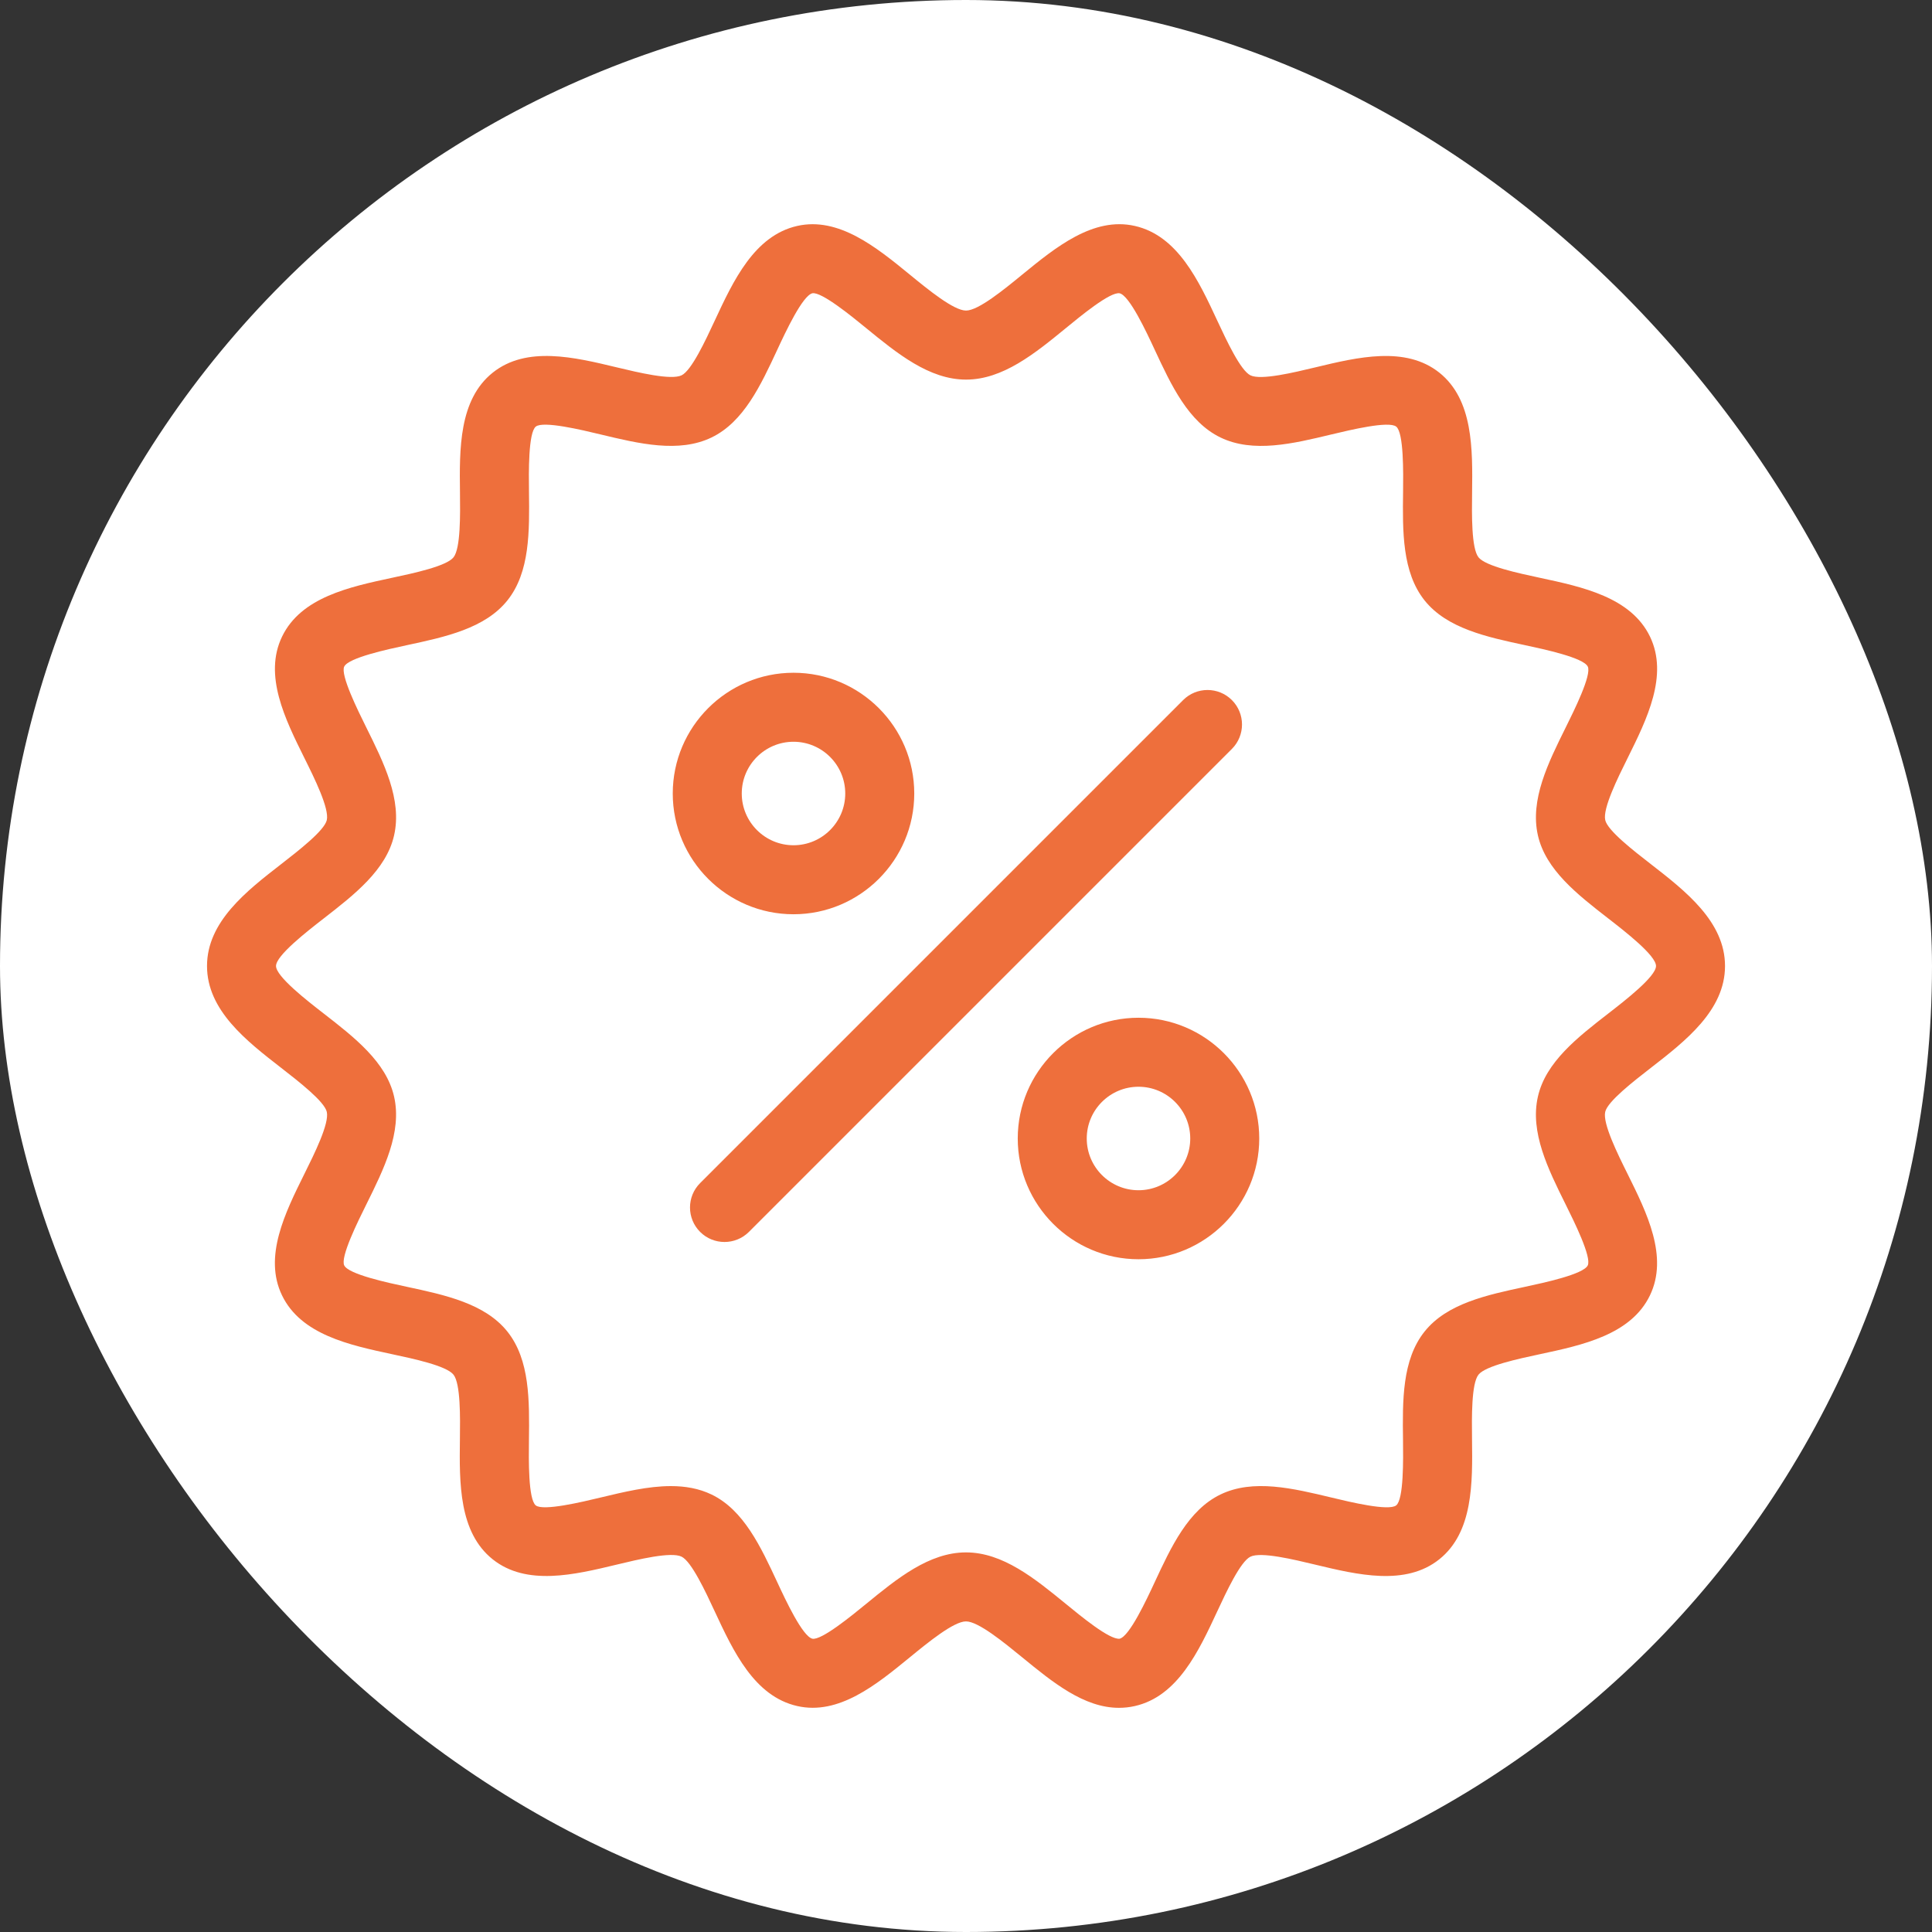
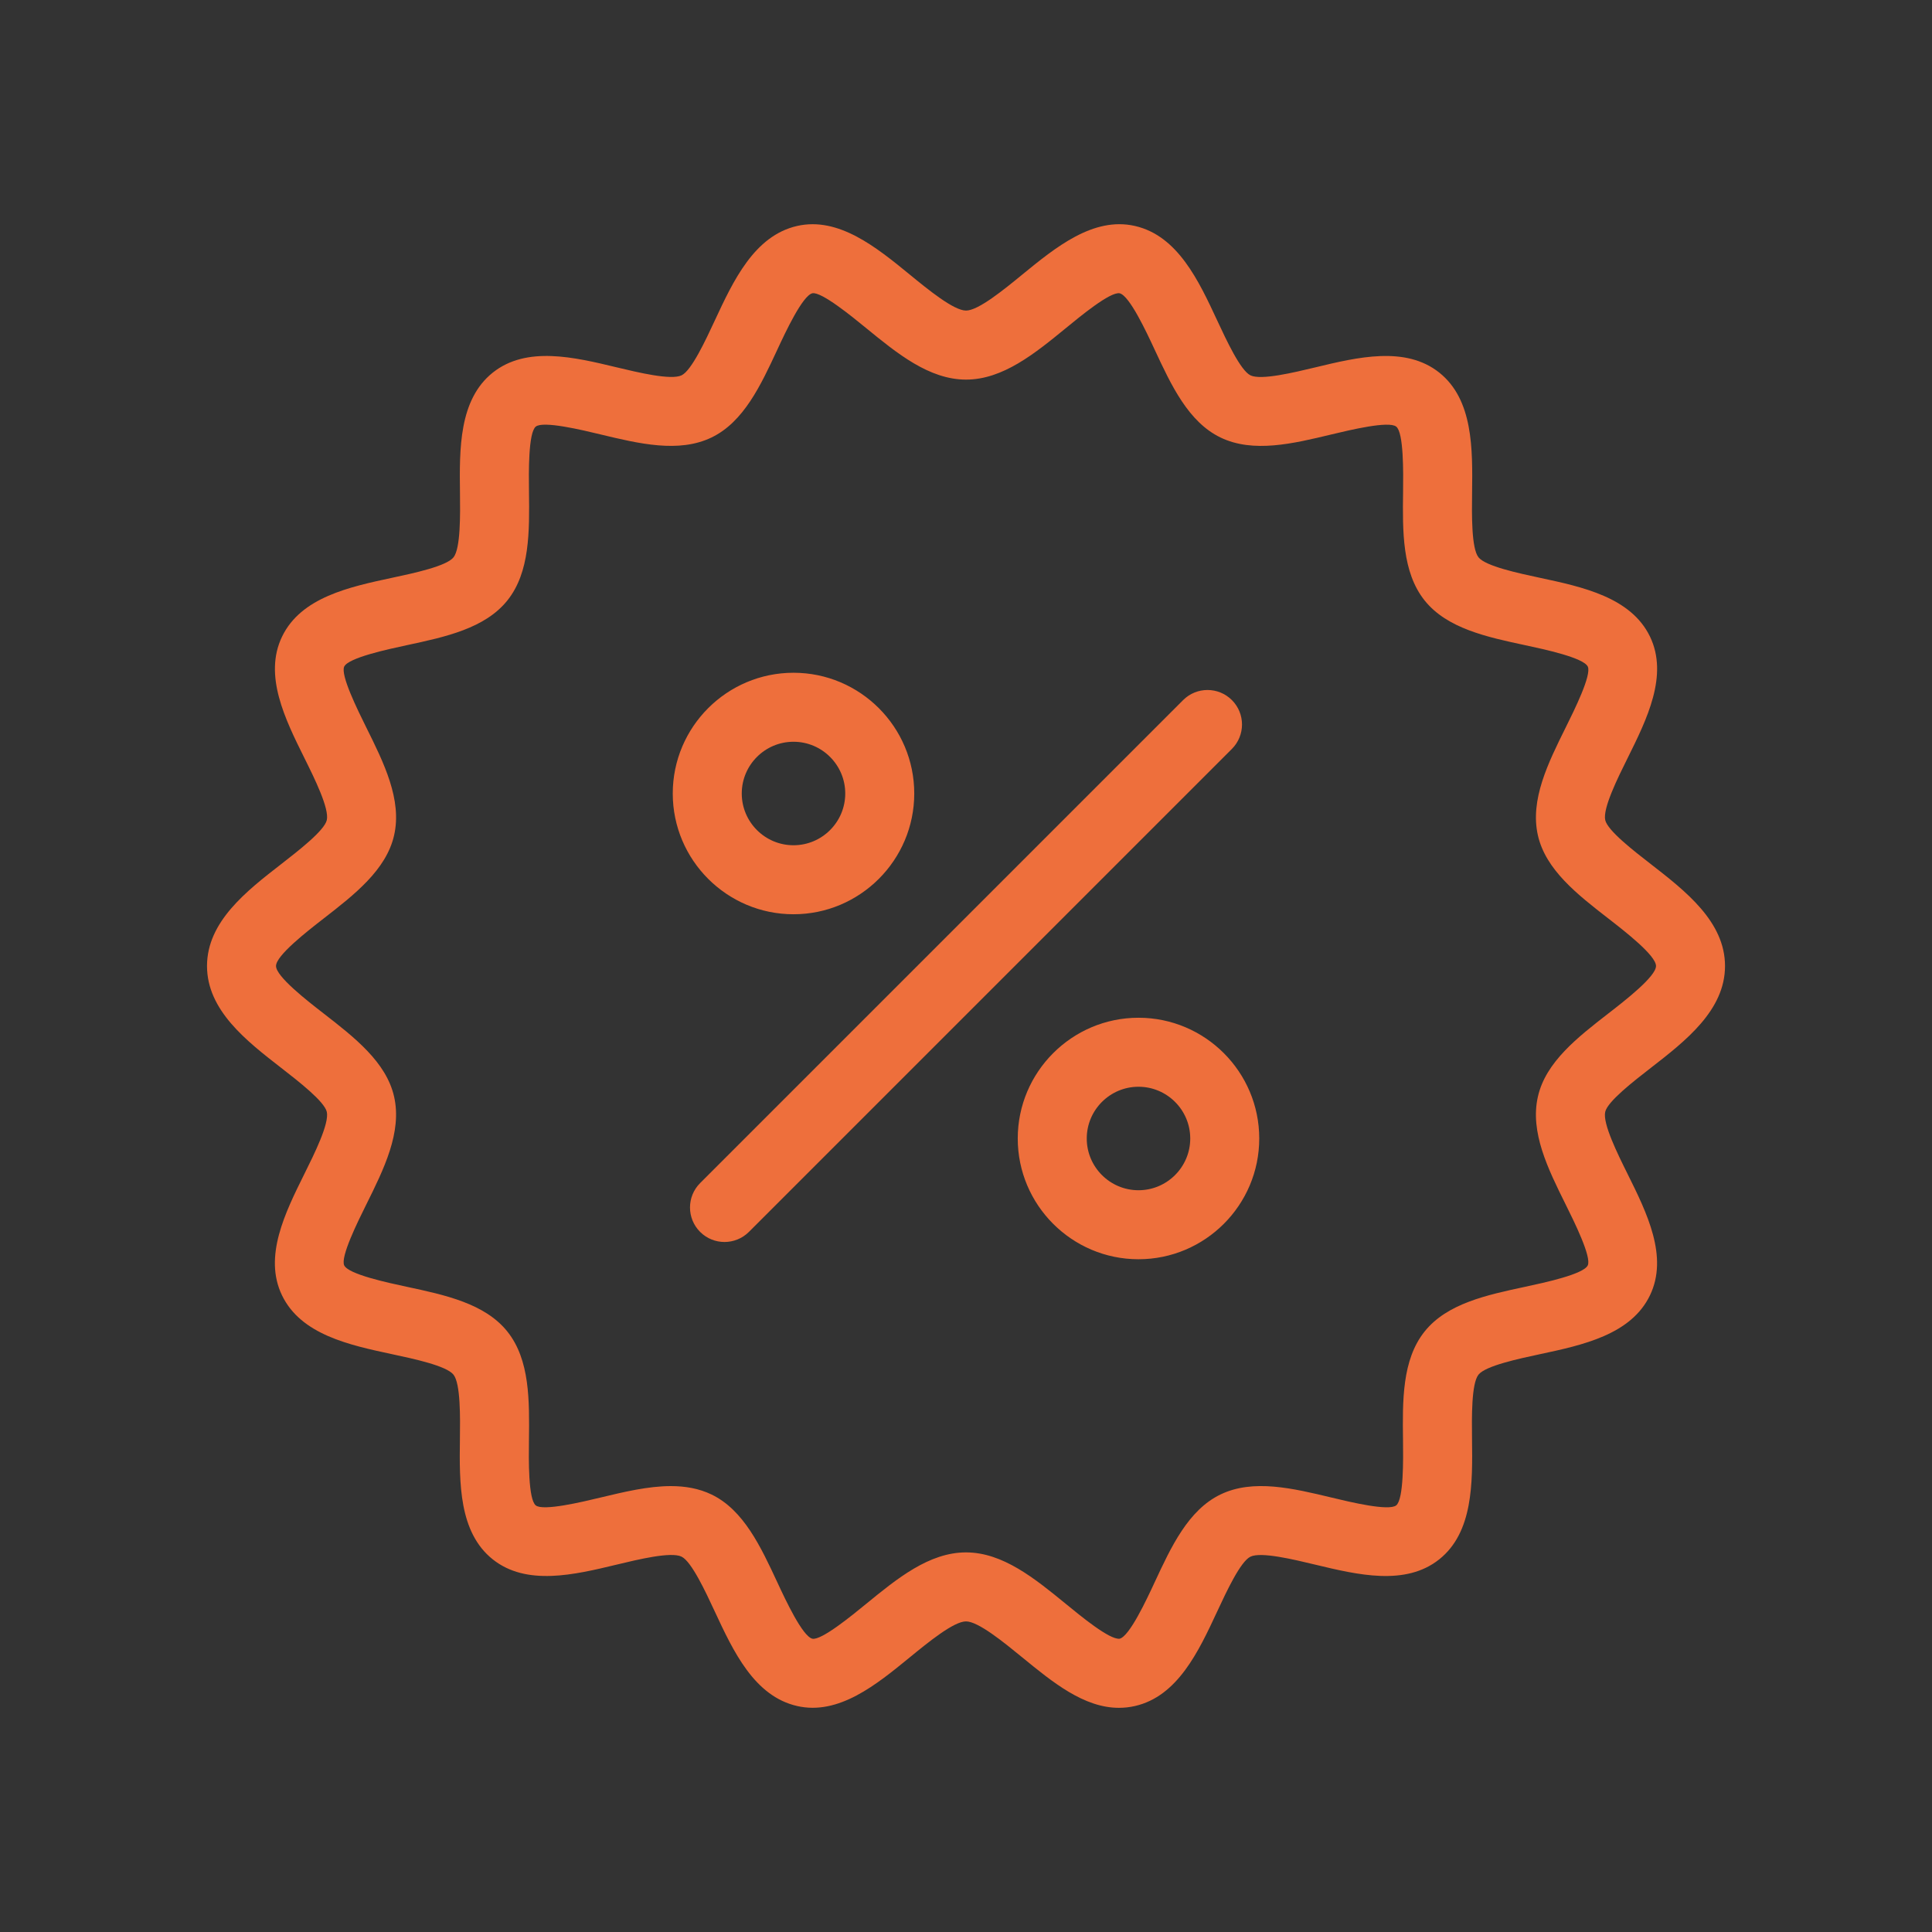
<svg xmlns="http://www.w3.org/2000/svg" width="60" height="60" viewBox="0 0 60 60" fill="none">
  <rect x="0" y="0" width="60" height="60" fill="#333333" stroke="none" />
-   <rect width="60" height="60" rx="30" fill="#fff" />
  <path d="M34.749 53.038C33.662 53.038 32.691 52.244 31.748 51.472C31.171 51.001 30.381 50.354 30 50.354C29.619 50.354 28.828 51.001 28.252 51.472C27.219 52.317 26.047 53.278 24.756 52.982C23.424 52.679 22.772 51.279 22.197 50.044C21.91 49.427 21.475 48.493 21.166 48.343C20.838 48.183 19.82 48.43 19.146 48.592C17.836 48.907 16.351 49.263 15.301 48.426C14.247 47.584 14.266 46.052 14.283 44.7C14.292 44.011 14.305 42.969 14.083 42.691C13.864 42.416 12.85 42.199 12.178 42.056C10.851 41.772 9.348 41.45 8.758 40.228C8.178 39.026 8.855 37.662 9.452 36.459C9.762 35.835 10.231 34.892 10.149 34.53C10.075 34.206 9.268 33.58 8.734 33.165C7.654 32.327 6.429 31.376 6.429 30C6.429 28.624 7.654 27.673 8.735 26.834C9.268 26.42 10.075 25.794 10.149 25.469C10.231 25.108 9.763 24.164 9.453 23.54C8.856 22.337 8.179 20.974 8.76 19.77C9.349 18.549 10.853 18.227 12.18 17.943C12.851 17.8 13.865 17.583 14.084 17.309C14.306 17.03 14.293 15.988 14.285 15.298C14.268 13.947 14.249 12.415 15.302 11.573C16.352 10.735 17.838 11.092 19.148 11.407C19.823 11.569 20.839 11.813 21.167 11.656C21.476 11.507 21.911 10.573 22.198 9.955C22.773 8.72 23.425 7.32 24.756 7.017C26.045 6.725 27.22 7.682 28.253 8.527C28.829 8.999 29.62 9.645 30.001 9.645C30.381 9.645 31.172 8.999 31.748 8.527C32.782 7.682 33.954 6.723 35.245 7.017C36.576 7.32 37.228 8.72 37.803 9.956C38.091 10.573 38.525 11.507 38.835 11.657C39.163 11.815 40.18 11.569 40.853 11.408C42.164 11.092 43.65 10.736 44.7 11.573C45.753 12.415 45.734 13.947 45.717 15.299C45.708 15.989 45.695 17.031 45.917 17.309C46.136 17.583 47.15 17.8 47.822 17.944C49.149 18.228 50.652 18.549 51.242 19.77C51.822 20.974 51.145 22.338 50.548 23.541C50.238 24.165 49.77 25.108 49.852 25.469C49.925 25.794 50.732 26.42 51.266 26.834C52.346 27.673 53.572 28.624 53.572 30C53.572 31.376 52.346 32.327 51.265 33.166C50.732 33.58 49.925 34.205 49.851 34.531C49.769 34.893 50.237 35.836 50.547 36.46C51.144 37.663 51.821 39.026 51.24 40.23C50.651 41.451 49.148 41.773 47.821 42.056C47.149 42.2 46.135 42.417 45.916 42.691C45.694 42.97 45.707 44.012 45.715 44.702C45.732 46.053 45.751 47.585 44.698 48.426C43.648 49.264 42.162 48.907 40.852 48.593C40.178 48.431 39.161 48.185 38.834 48.344C38.524 48.493 38.089 49.427 37.802 50.044C37.227 51.28 36.575 52.68 35.244 52.983C35.077 53.021 34.911 53.038 34.749 53.038ZM20.834 46.152C21.278 46.152 21.704 46.224 22.097 46.413C23.095 46.894 23.626 48.035 24.14 49.139C24.394 49.686 24.924 50.823 25.231 50.892C25.516 50.943 26.448 50.178 26.895 49.813C27.858 49.025 28.854 48.211 30 48.211C31.145 48.211 32.141 49.026 33.104 49.813C33.551 50.178 34.455 50.928 34.77 50.892C35.075 50.822 35.605 49.686 35.859 49.139C36.372 48.035 36.904 46.895 37.902 46.413C38.918 45.922 40.154 46.221 41.352 46.508C41.928 46.647 43.128 46.935 43.36 46.751C43.595 46.564 43.579 45.324 43.572 44.728C43.556 43.5 43.54 42.231 44.241 41.353C44.937 40.481 46.174 40.217 47.371 39.961C47.957 39.835 49.176 39.574 49.309 39.298C49.434 39.04 48.888 37.94 48.626 37.412C48.077 36.306 47.509 35.162 47.761 34.056C48.004 32.983 48.994 32.215 49.95 31.473C50.468 31.072 51.429 30.326 51.429 30C51.429 29.674 50.468 28.928 49.951 28.527C48.994 27.784 48.005 27.017 47.761 25.944C47.51 24.838 48.078 23.694 48.627 22.587C48.889 22.059 49.435 20.96 49.31 20.701C49.177 20.425 47.958 20.164 47.373 20.039C46.176 19.783 44.938 19.518 44.242 18.647C43.542 17.77 43.558 16.5 43.574 15.273C43.581 14.677 43.596 13.436 43.361 13.249C43.131 13.064 41.93 13.353 41.353 13.491C40.156 13.779 38.92 14.077 37.904 13.587C36.905 13.105 36.374 11.964 35.86 10.861C35.606 10.314 35.077 9.177 34.77 9.108C34.475 9.057 33.551 9.822 33.105 10.187C32.142 10.975 31.146 11.789 30.001 11.789C28.855 11.789 27.859 10.974 26.896 10.187C26.449 9.821 25.517 9.06 25.231 9.107C24.924 9.177 24.394 10.313 24.14 10.86C23.627 11.963 23.096 13.105 22.098 13.586C21.082 14.076 19.846 13.779 18.648 13.491C18.072 13.352 16.87 13.064 16.64 13.248C16.405 13.436 16.42 14.676 16.428 15.272C16.443 16.499 16.459 17.769 15.759 18.645C15.062 19.518 13.825 19.782 12.629 20.038C12.042 20.164 10.824 20.425 10.69 20.701C10.566 20.959 11.111 22.058 11.373 22.587C11.922 23.693 12.491 24.837 12.239 25.943C11.995 27.015 11.006 27.784 10.05 28.526C9.533 28.928 8.572 29.674 8.572 30C8.572 30.326 9.533 31.073 10.049 31.473C11.006 32.216 11.995 32.983 12.239 34.056C12.49 35.162 11.922 36.305 11.373 37.412C11.111 37.94 10.565 39.039 10.69 39.298C10.823 39.575 12.042 39.836 12.628 39.961C13.824 40.217 15.062 40.482 15.758 41.354C16.458 42.231 16.442 43.5 16.427 44.728C16.419 45.324 16.404 46.564 16.639 46.752C16.869 46.933 18.07 46.647 18.647 46.508C19.381 46.332 20.13 46.152 20.834 46.152ZM23.258 38.258L38.258 23.258C38.676 22.839 38.676 22.161 38.258 21.742C37.839 21.324 37.161 21.324 36.743 21.742L21.743 36.742C21.324 37.161 21.324 37.839 21.743 38.258C21.952 38.467 22.226 38.571 22.5 38.571C22.774 38.571 23.048 38.467 23.258 38.258ZM24.643 28.393C22.576 28.393 20.893 26.711 20.893 24.643C20.893 22.575 22.576 20.893 24.643 20.893C26.71 20.893 28.393 22.575 28.393 24.643C28.393 26.711 26.71 28.393 24.643 28.393ZM24.643 23.036C23.757 23.036 23.036 23.757 23.036 24.643C23.036 25.529 23.757 26.25 24.643 26.25C25.529 26.25 26.25 25.529 26.25 24.643C26.25 23.757 25.529 23.036 24.643 23.036ZM35.357 39.107C33.29 39.107 31.607 37.424 31.607 35.357C31.607 33.29 33.29 31.607 35.357 31.607C37.425 31.607 39.107 33.29 39.107 35.357C39.107 37.424 37.425 39.107 35.357 39.107ZM35.357 33.75C34.471 33.75 33.75 34.471 33.75 35.357C33.75 36.243 34.471 36.964 35.357 36.964C36.243 36.964 36.964 36.243 36.964 35.357C36.964 34.471 36.243 33.75 35.357 33.75Z" fill="#ee6f3c" />
</svg>